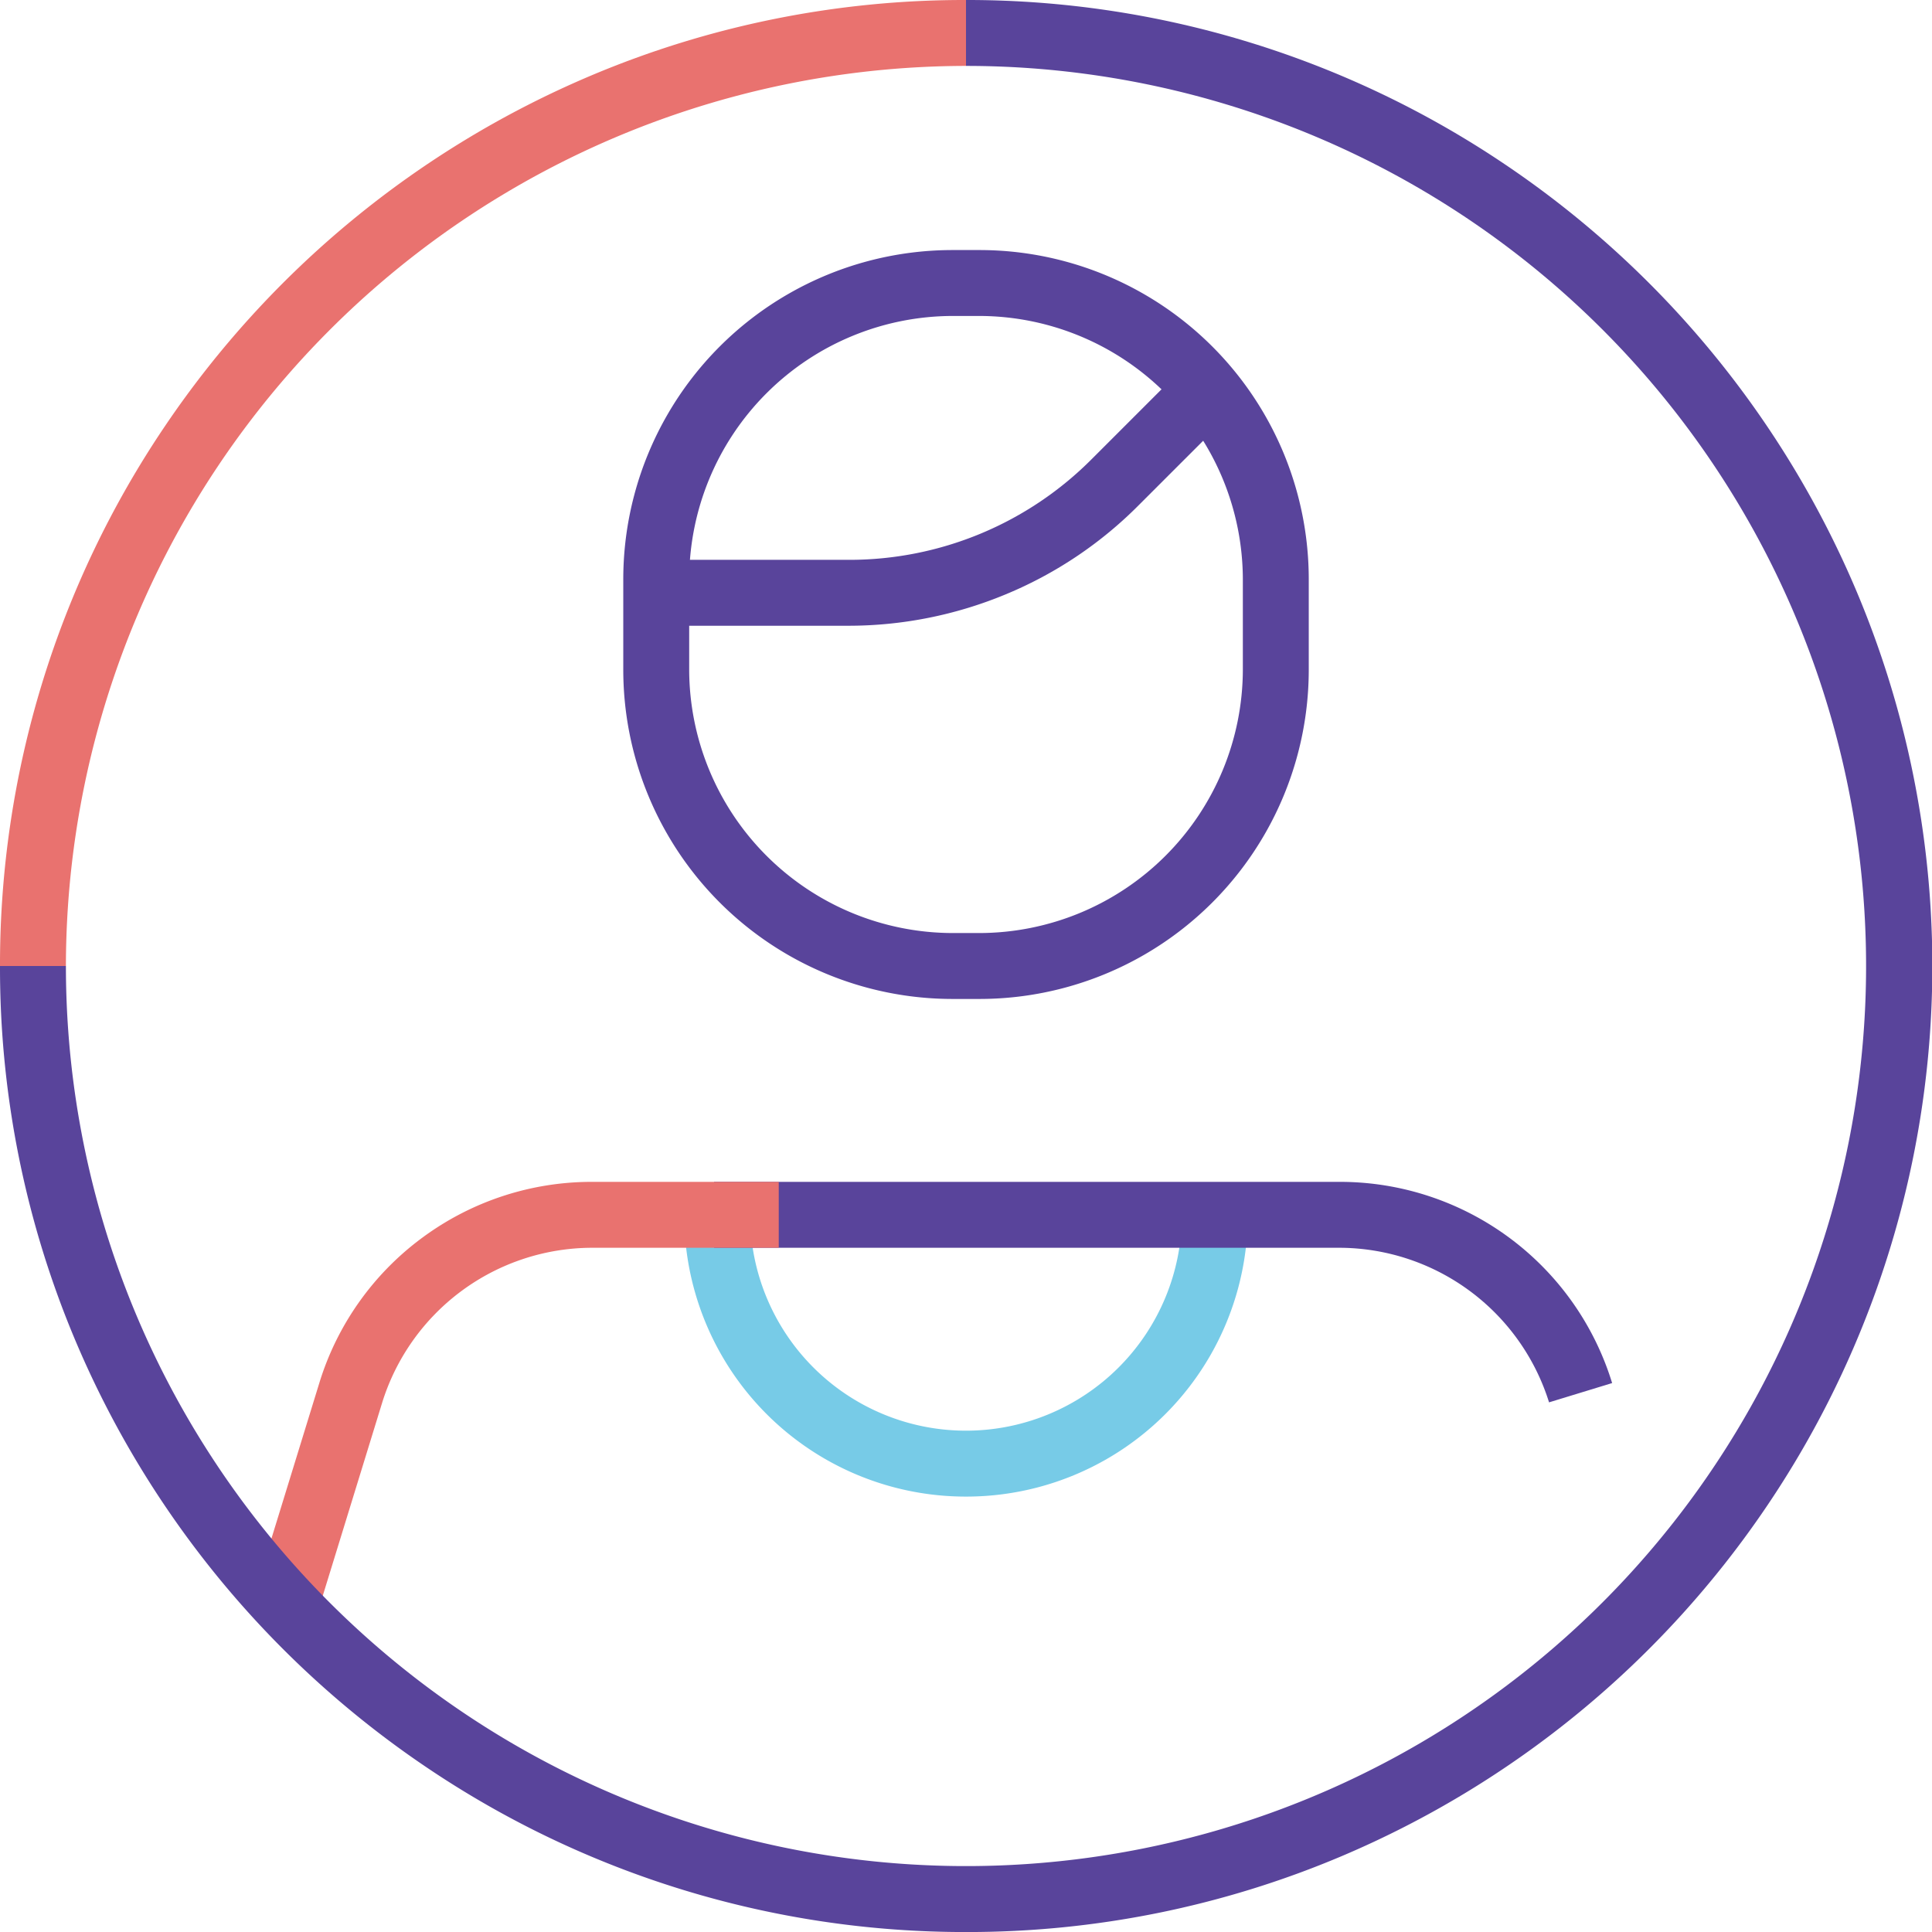
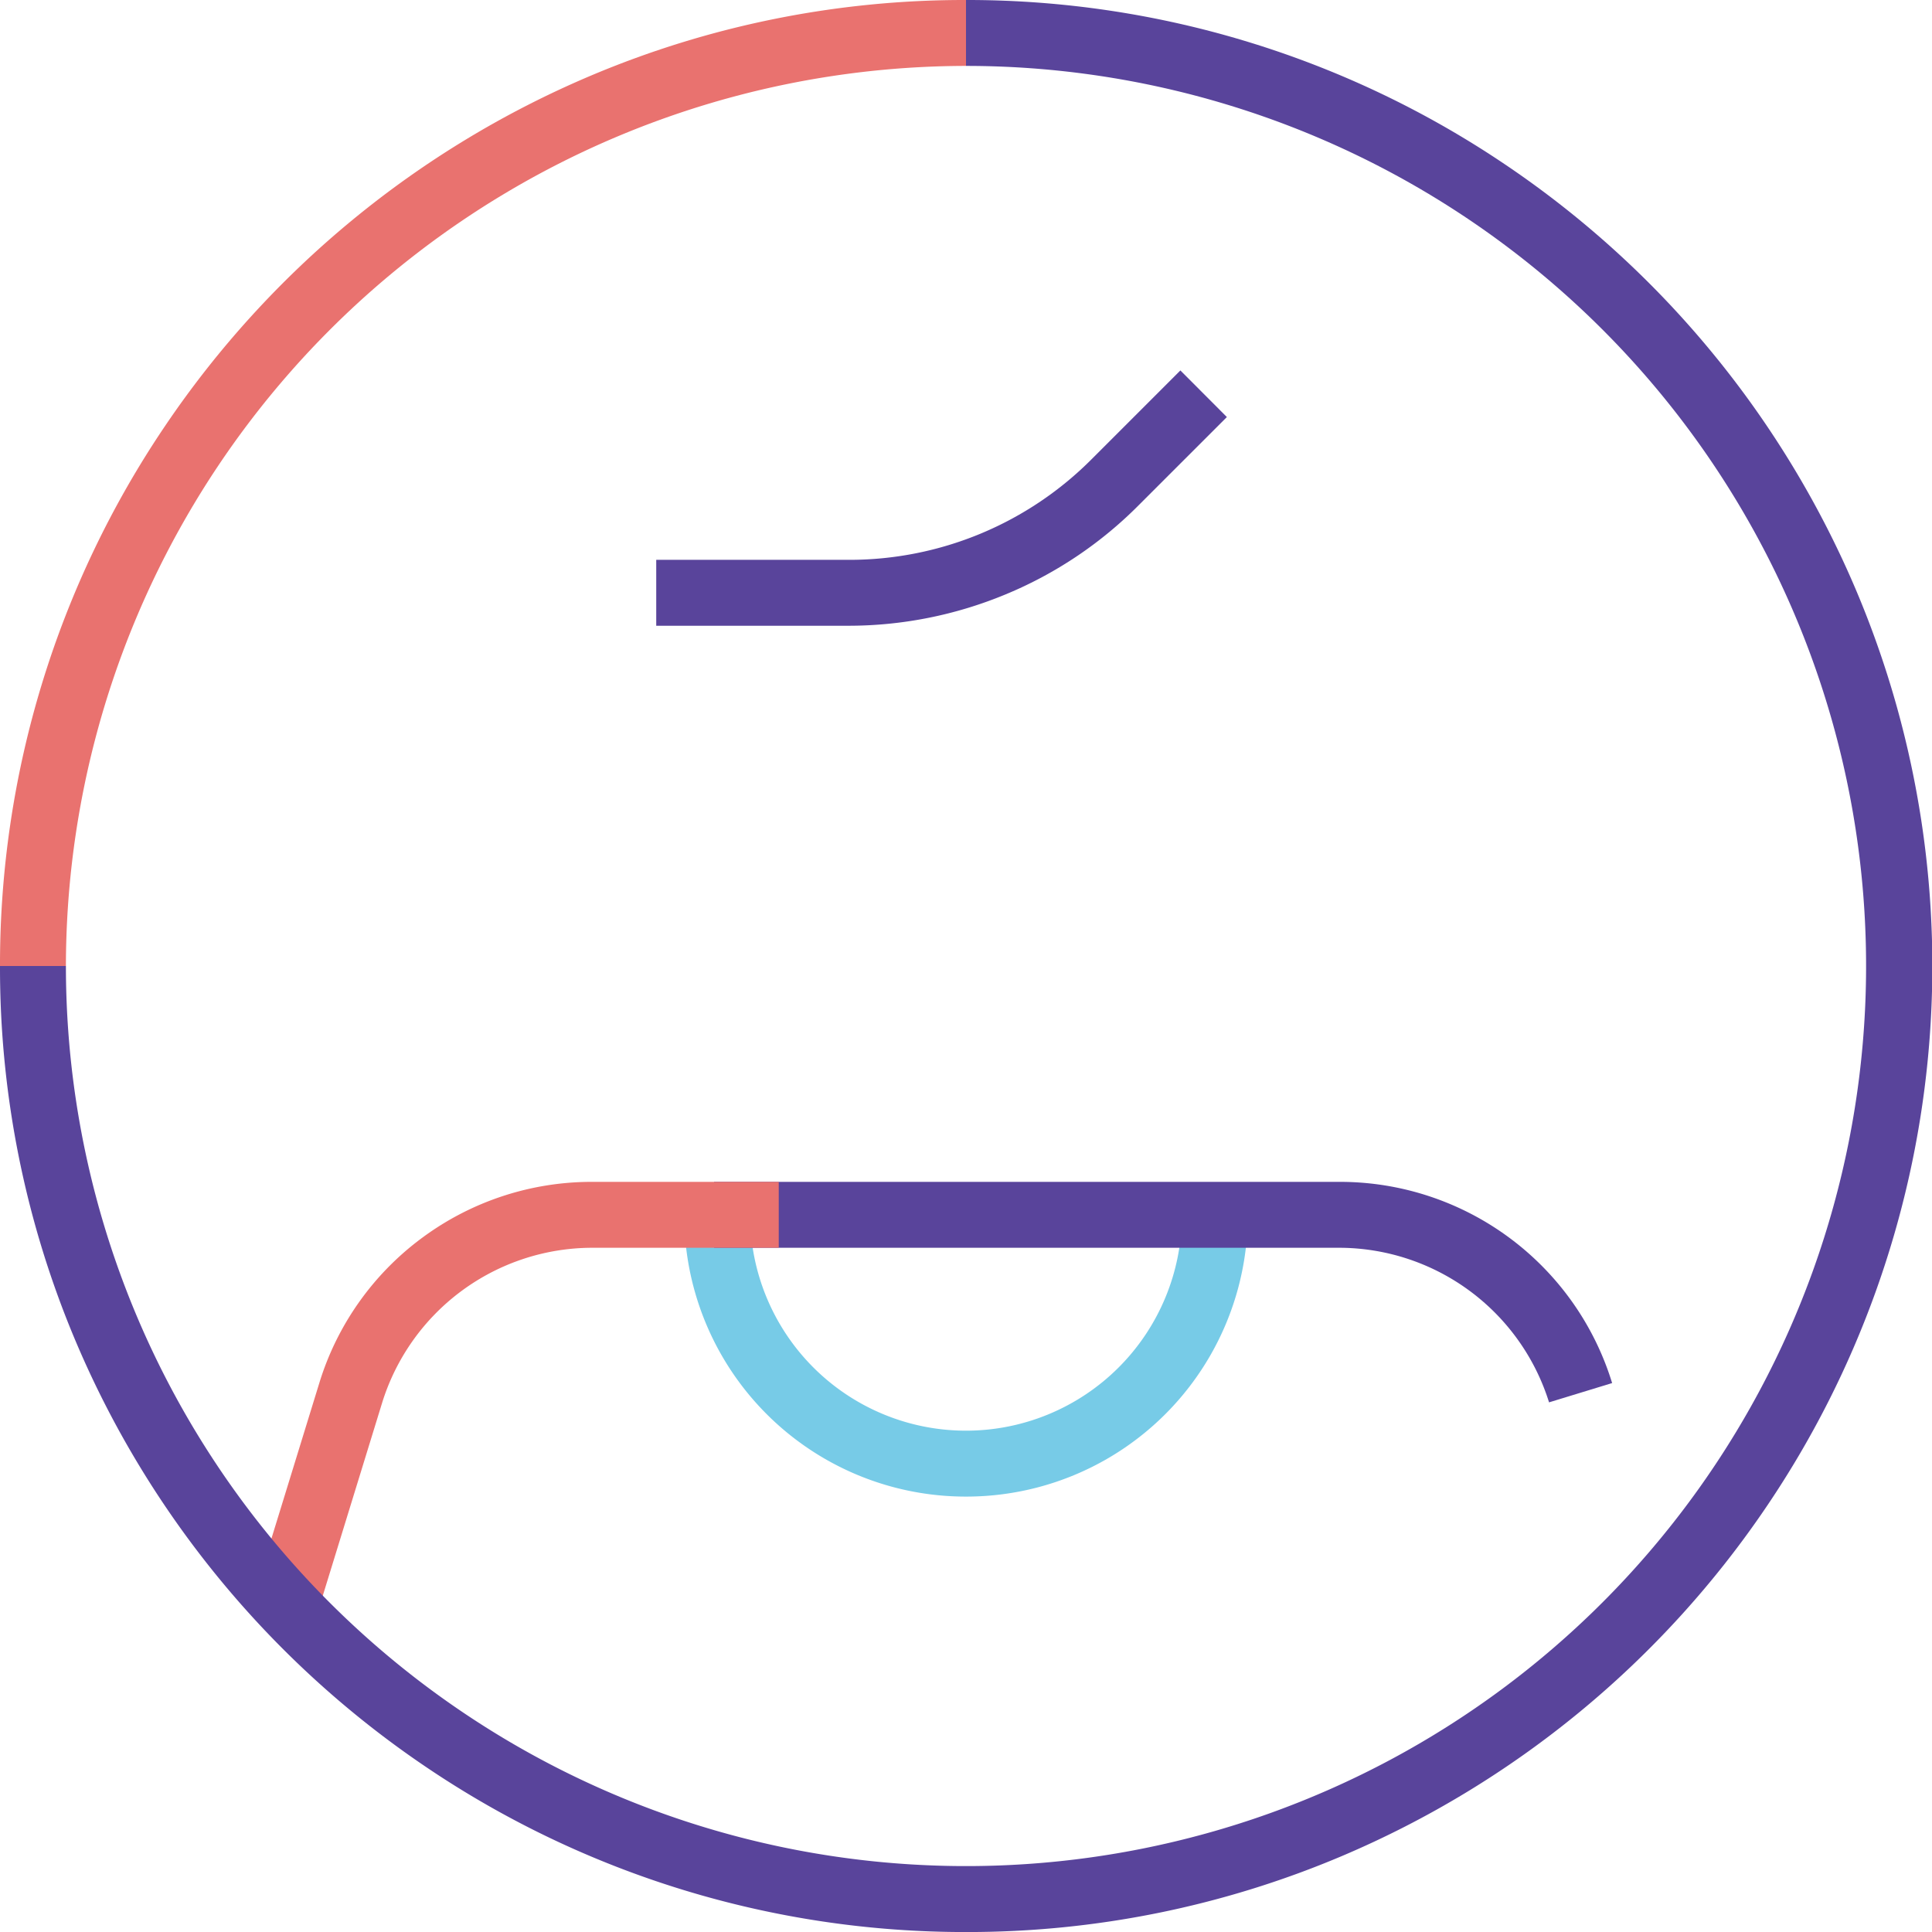
<svg xmlns="http://www.w3.org/2000/svg" width="117.248" height="117.248" viewBox="0 0 117.248 117.248">
  <g transform="translate(2 2)">
    <g transform="translate(0 0)">
      <path d="M26.85,36.85a17.084,17.084,0,0,1-17.1-17.1h4a13.1,13.1,0,0,0,26.2,0h4a17.084,17.084,0,0,1-17.1,17.1Z" transform="translate(29.774 51.974)" fill="#77cbe7" />
      <path d="M62.372,31.131a13.369,13.369,0,0,0-12.7-9.381H11.7v-4H49.676A17.28,17.28,0,0,1,66.2,29.961Z" transform="translate(29.636 51.974)" fill="#59449b" />
-       <path d="M18-2h1.6a19.985,19.985,0,0,1,20,20v5.449a19.985,19.985,0,0,1-20,20H18a19.985,19.985,0,0,1-20-20V18A19.985,19.985,0,0,1,18-2Zm1.6,41.449a16.018,16.018,0,0,0,16-16V18a16.018,16.018,0,0,0-16-16H18A16.018,16.018,0,0,0,2,18v5.449a16.018,16.018,0,0,0,16,16Z" transform="translate(37.825 15.175)" fill="#59449b" />
      <path d="M6.721,44.007,2.9,42.83,6.862,29.958a17.227,17.227,0,0,1,6.259-8.826A17.281,17.281,0,0,1,23.383,17.75H34.745v4H23.383a13.369,13.369,0,0,0-12.7,9.381Z" transform="translate(10.516 51.974)" fill="#e9726f" />
      <path d="M57.374,116A58.348,58.348,0,0,1,24.6,105.98,58.831,58.831,0,0,1,3.36,80.187,58.215,58.215,0,0,1-1.25,57.374h4A54.624,54.624,0,1,0,57.374,2.75v-4A58.348,58.348,0,0,1,90.146,8.768a58.831,58.831,0,0,1,21.242,25.793,58.517,58.517,0,0,1-5.407,55.585,58.831,58.831,0,0,1-25.793,21.242A58.216,58.216,0,0,1,57.374,116Z" transform="translate(-0.75 -0.75)" fill="#59449b" />
      <path d="M22.4,20.63H10.77v-4H22.4a20.752,20.752,0,0,0,14.85-6.165l.006-.006,5.323-5.323L45.4,7.964l-5.32,5.32a24.66,24.66,0,0,1-8.106,5.442A24.885,24.885,0,0,1,22.4,20.63Z" transform="translate(27.055 15.345)" fill="#59449b" />
      <path d="M2.75,57.374h-4A58.348,58.348,0,0,1,8.768,24.6,58.831,58.831,0,0,1,34.561,3.36,58.216,58.216,0,0,1,57.374-1.25v4A54.686,54.686,0,0,0,2.75,57.374Z" transform="translate(-0.75 -0.75)" fill="#e9726f" />
    </g>
  </g>
</svg>